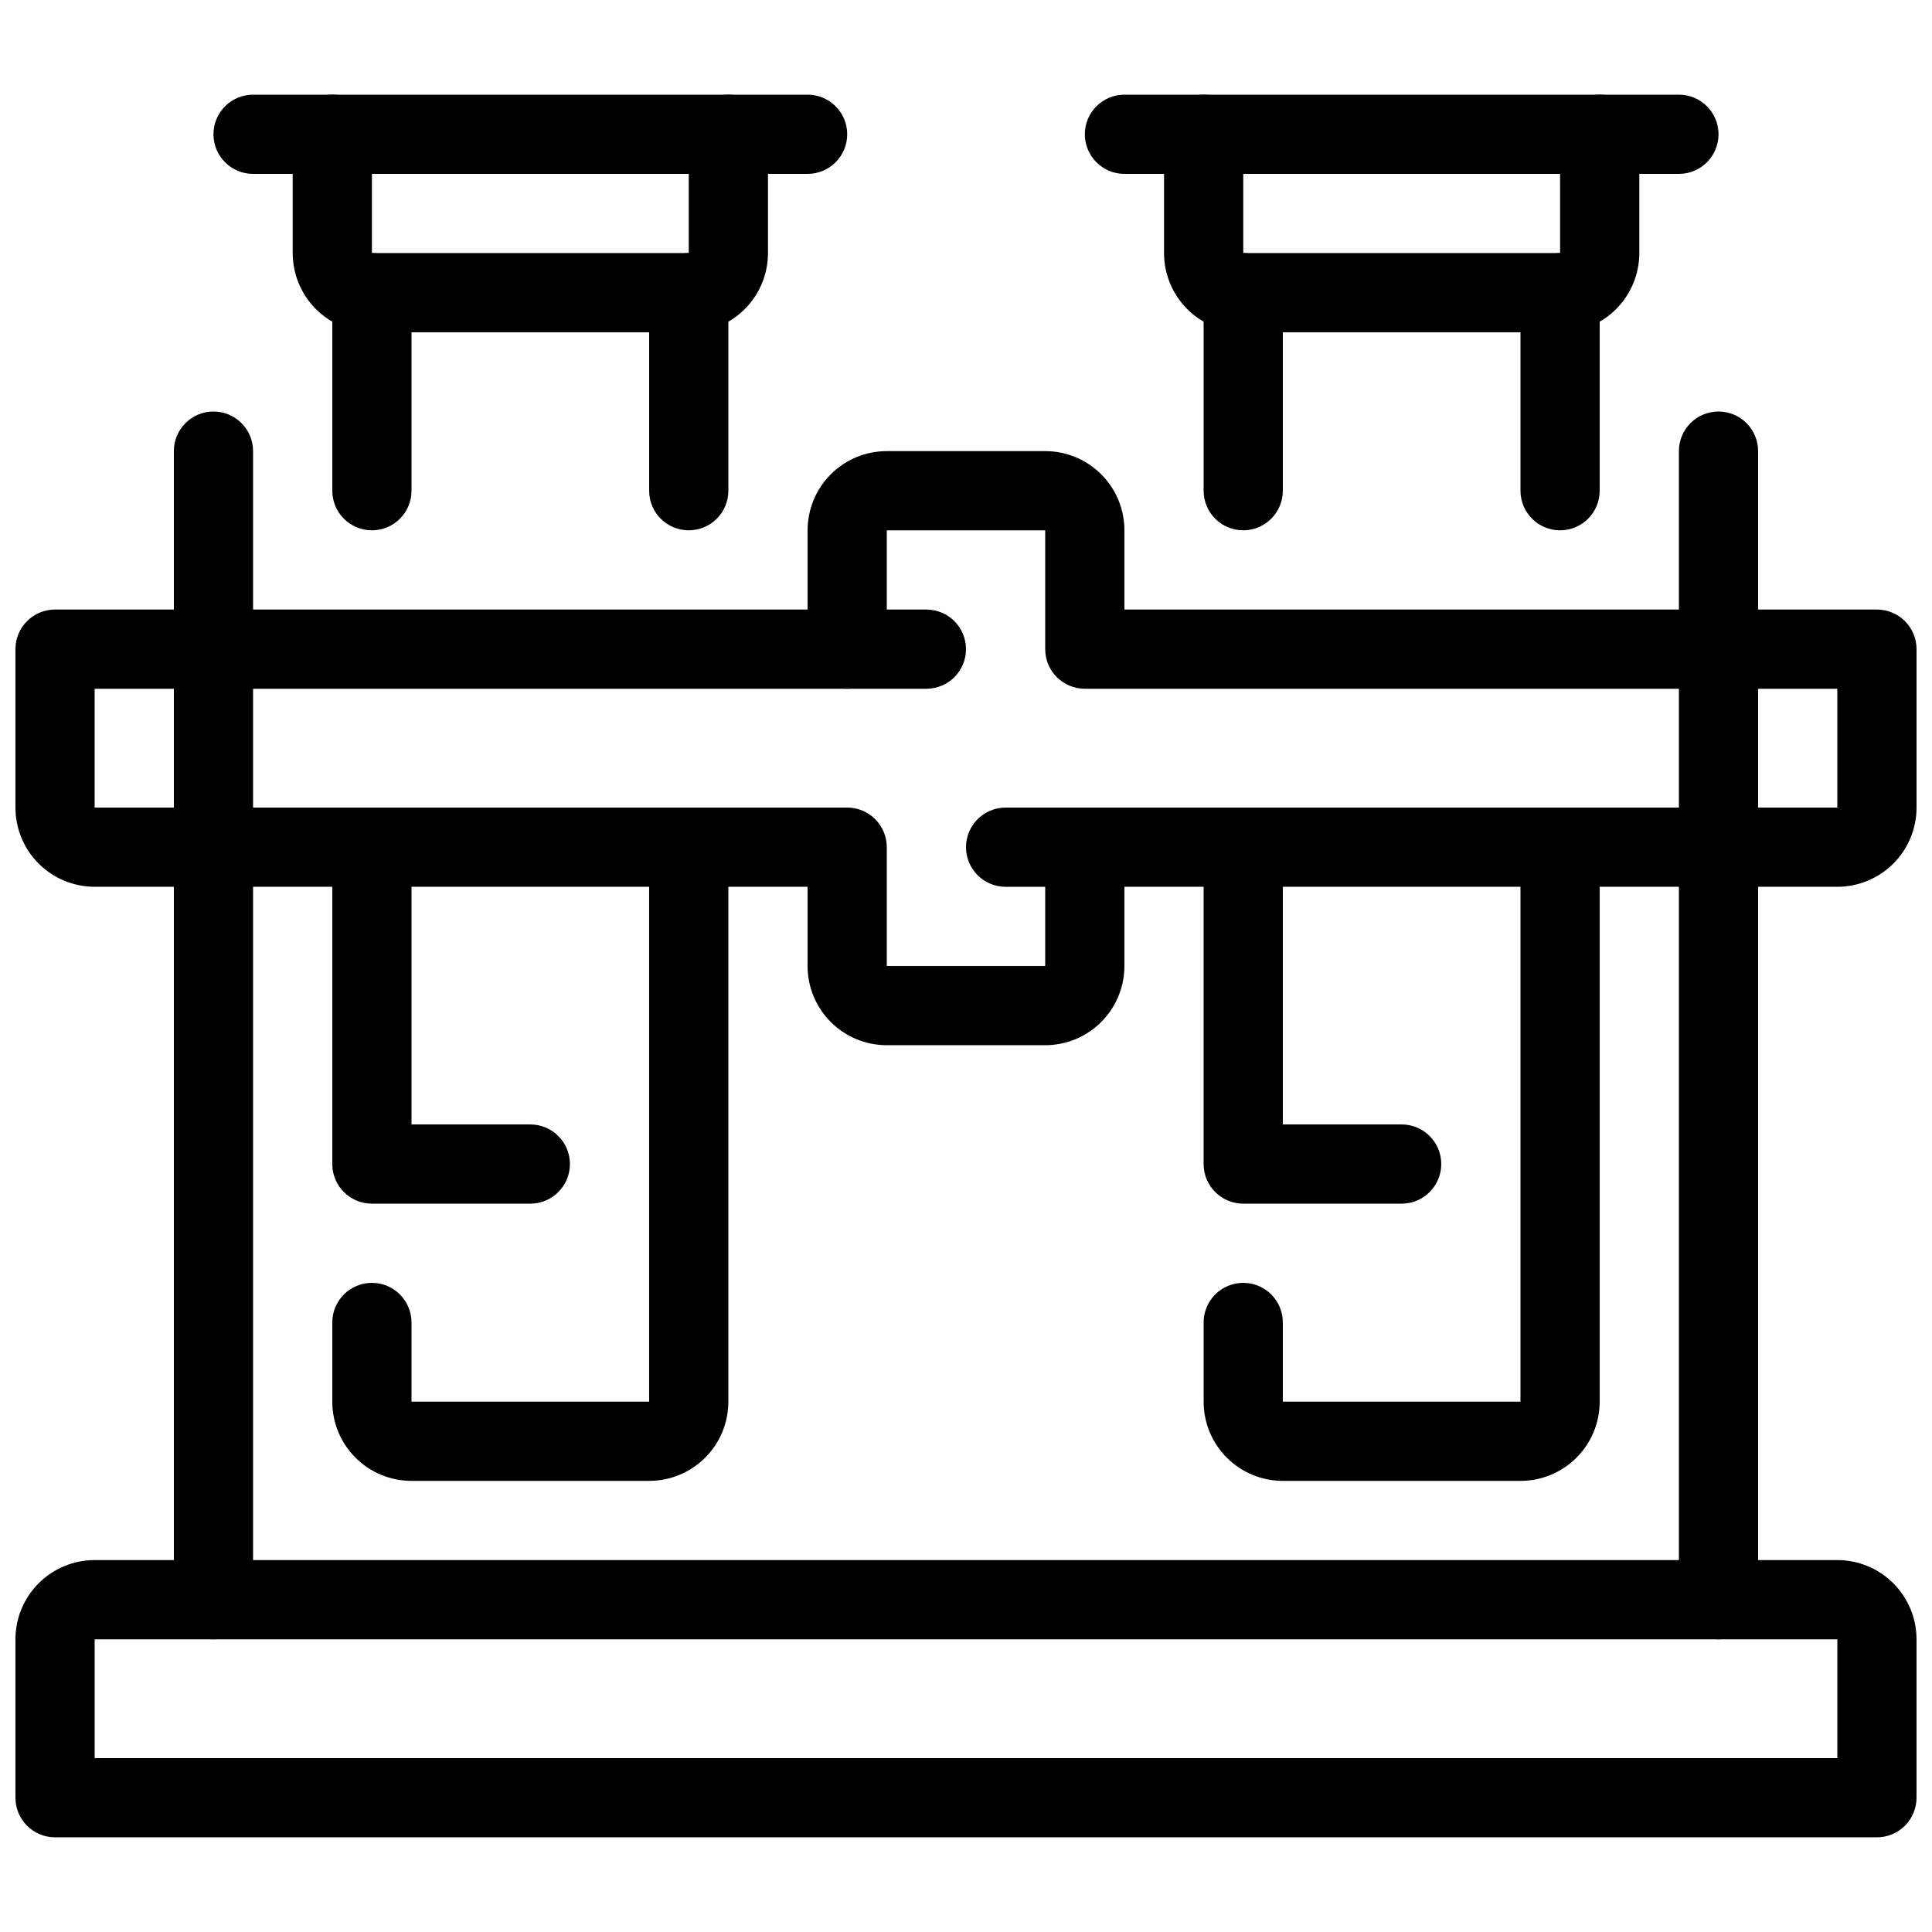
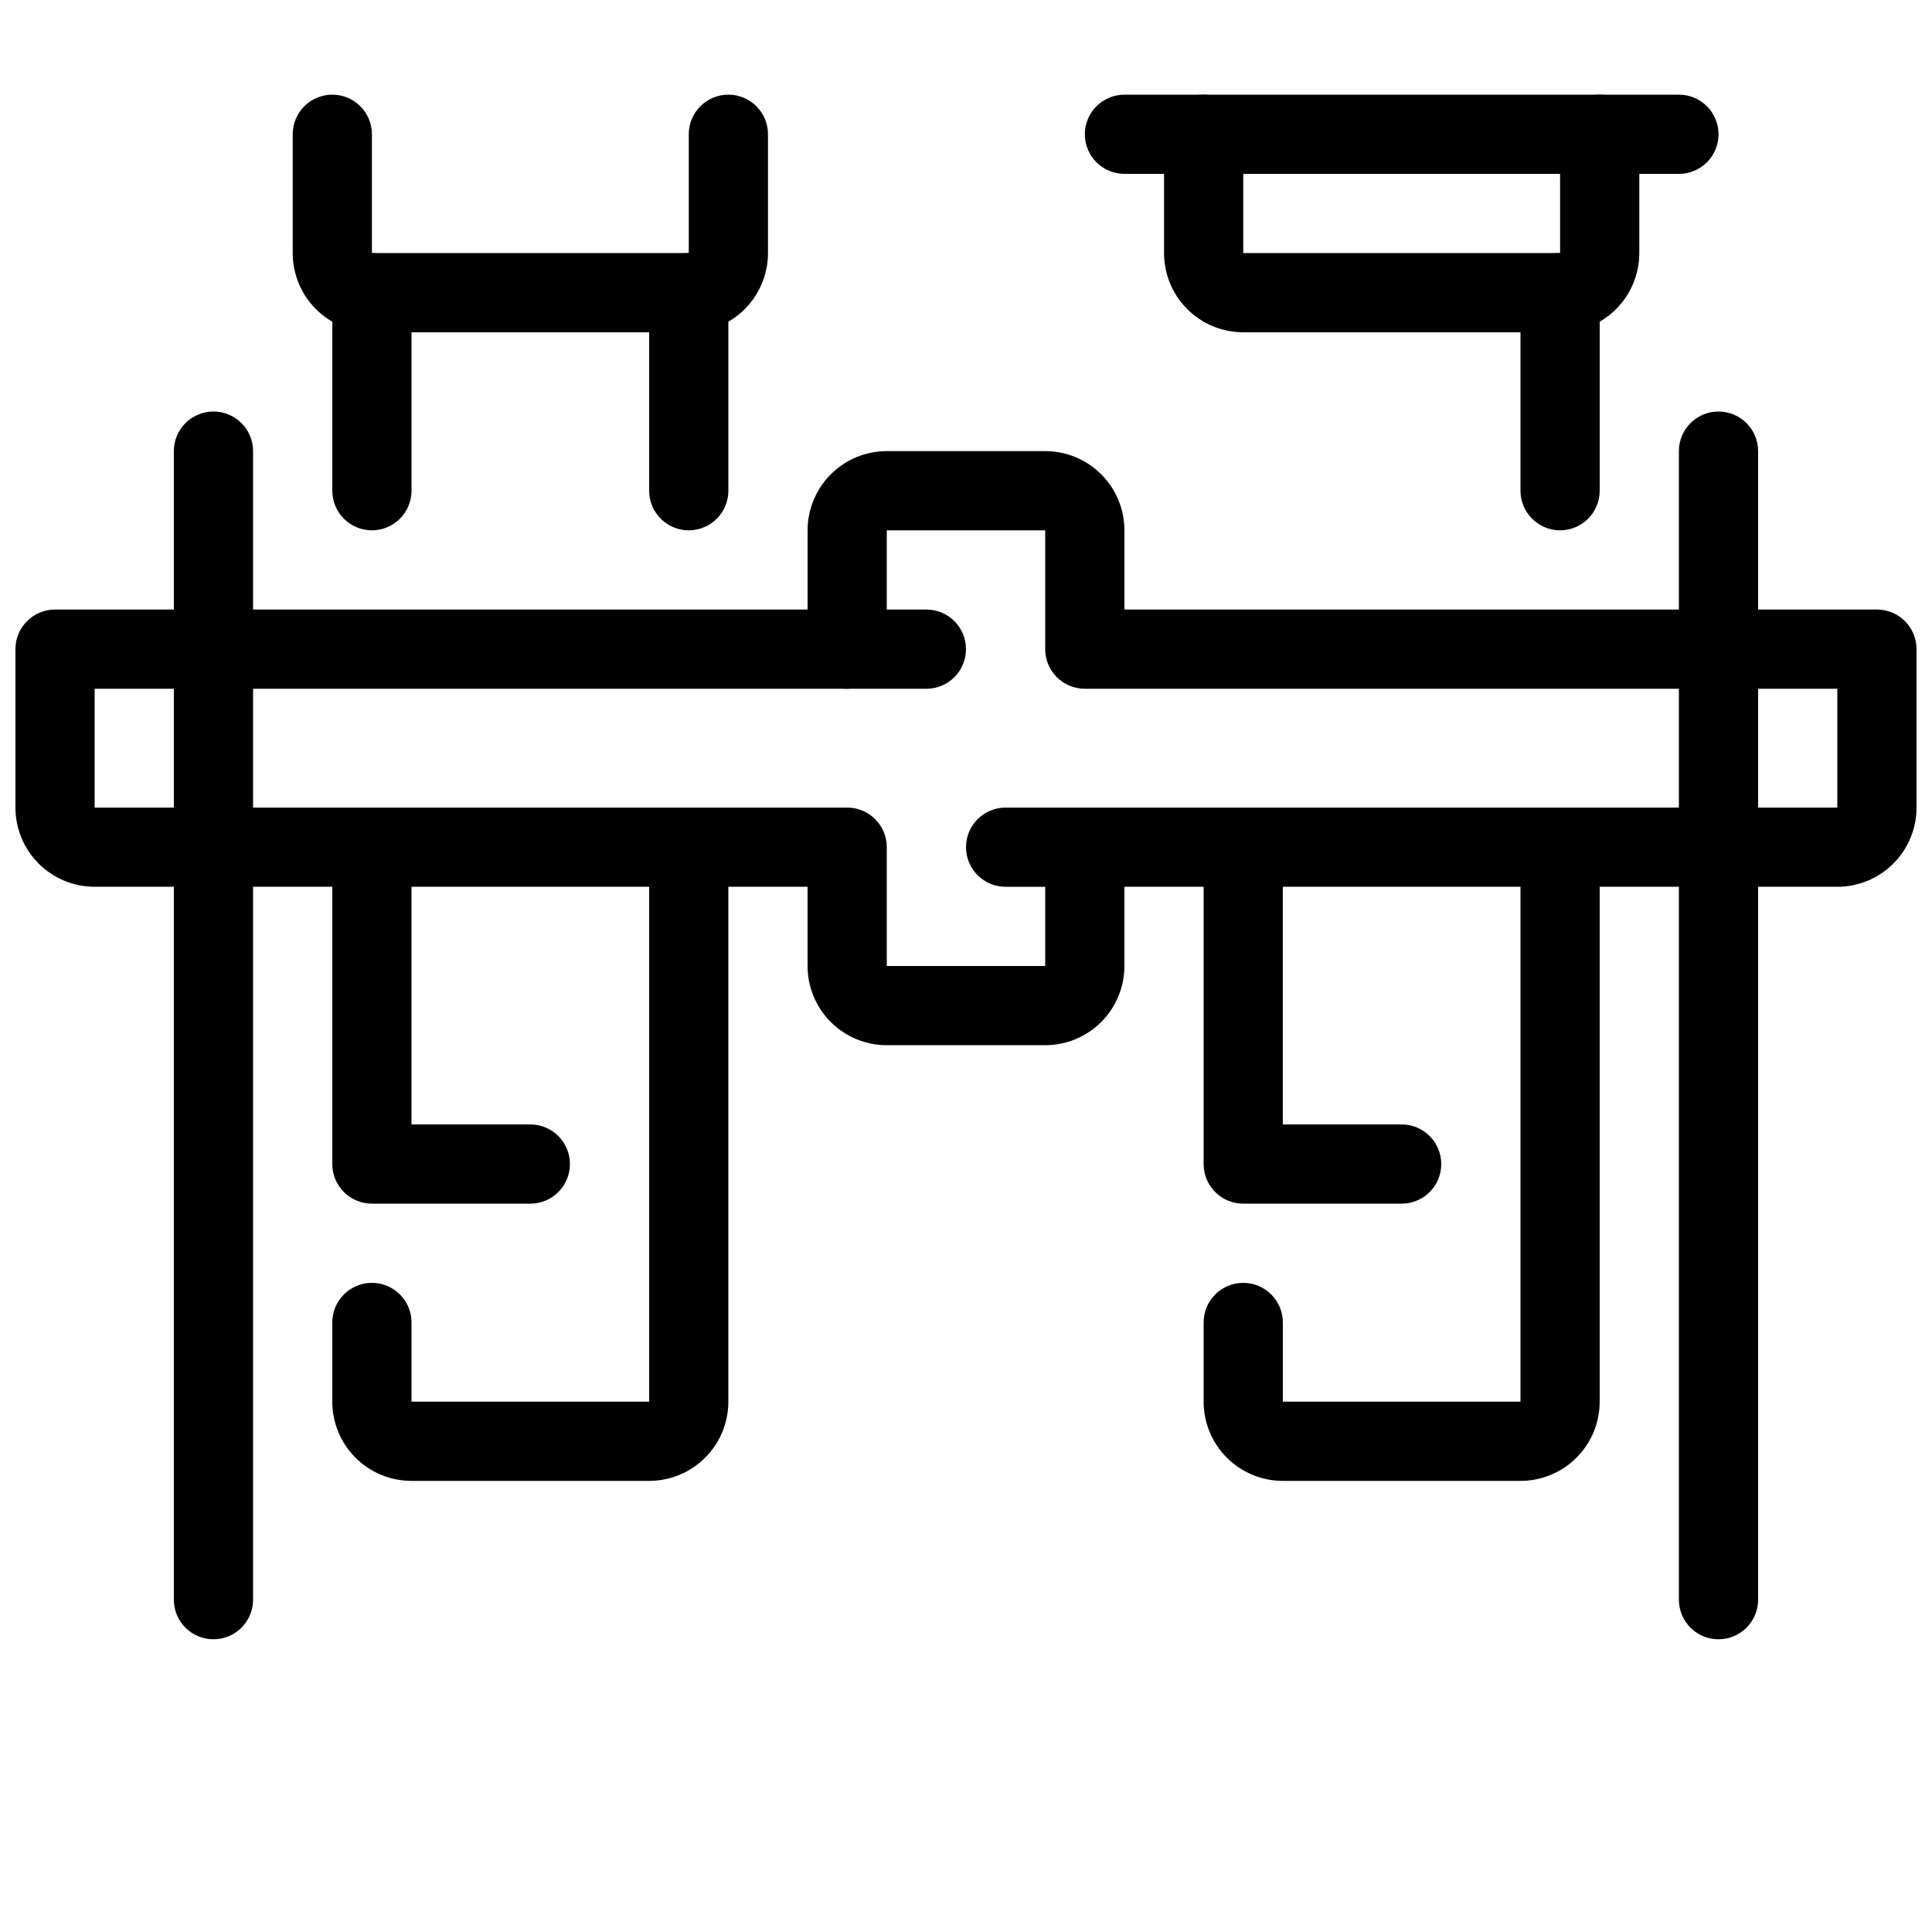
<svg xmlns="http://www.w3.org/2000/svg" width="800px" height="800px" version="1.1" viewBox="144 144 512 512">
  <defs>
    <clipPath id="b">
-       <path d="m148.09 557h503.81v74h-503.81z" />
-     </clipPath>
+       </clipPath>
    <clipPath id="a">
      <path d="m148.09 263h503.81v158h-503.81z" />
    </clipPath>
  </defs>
  <path d="m546.94 536.45h-62.977c-5.566 0-10.906-2.211-14.84-6.148-3.938-3.934-6.148-9.273-6.148-14.844v-20.992c0-5.797 4.699-10.496 10.496-10.496 5.793 0 10.492 4.699 10.492 10.496v20.992h62.977v-146.94c0-5.797 4.699-10.496 10.496-10.496s10.496 4.699 10.496 10.496v146.94c0 5.57-2.211 10.91-6.148 14.844-3.934 3.938-9.273 6.148-14.844 6.148z" />
  <path d="m557.44 232.06h-83.965c-5.57 0-10.91-2.211-14.844-6.148-3.938-3.938-6.148-9.277-6.148-14.844v-31.488c0-5.797 4.699-10.496 10.496-10.496 5.797 0 10.496 4.699 10.496 10.496v31.488h83.969l-0.004-31.488c0-5.797 4.699-10.496 10.496-10.496s10.496 4.699 10.496 10.496v31.488c0 5.566-2.211 10.906-6.148 14.844-3.934 3.938-9.273 6.148-14.844 6.148z" />
  <path d="m588.93 190.08h-146.94c-5.797 0-10.496-4.699-10.496-10.496s4.699-10.496 10.496-10.496h146.94c5.797 0 10.496 4.699 10.496 10.496s-4.699 10.496-10.496 10.496z" />
  <path d="m515.45 462.98h-41.98c-5.797 0-10.496-4.699-10.496-10.496v-83.969c0-5.797 4.699-10.496 10.496-10.496 5.793 0 10.492 4.699 10.492 10.496v73.473h31.488c5.797 0 10.496 4.699 10.496 10.496s-4.699 10.496-10.496 10.496z" />
  <path d="m316.03 536.45h-62.977c-5.566 0-10.906-2.211-14.844-6.148-3.938-3.934-6.148-9.273-6.148-14.844v-20.992c0-5.797 4.699-10.496 10.496-10.496s10.496 4.699 10.496 10.496v20.992h62.977v-146.94c0-5.797 4.699-10.496 10.496-10.496s10.496 4.699 10.496 10.496v146.94c0 5.57-2.211 10.91-6.148 14.844-3.938 3.938-9.277 6.148-14.844 6.148z" />
  <path d="m326.53 232.06h-83.969c-5.566 0-10.906-2.211-14.844-6.148s-6.148-9.277-6.148-14.844v-31.488c0-5.797 4.699-10.496 10.496-10.496s10.496 4.699 10.496 10.496v31.488h83.969v-31.488c0-5.797 4.699-10.496 10.496-10.496 5.797 0 10.496 4.699 10.496 10.496v31.488c0 5.566-2.211 10.906-6.148 14.844s-9.277 6.148-14.844 6.148z" />
-   <path d="m358.02 190.08h-146.95c-5.797 0-10.496-4.699-10.496-10.496s4.699-10.496 10.496-10.496h146.95c5.797 0 10.496 4.699 10.496 10.496s-4.699 10.496-10.496 10.496z" />
  <path d="m284.54 462.98h-41.984c-5.797 0-10.496-4.699-10.496-10.496v-83.969c0-5.797 4.699-10.496 10.496-10.496s10.496 4.699 10.496 10.496v73.473h31.488c5.797 0 10.496 4.699 10.496 10.496s-4.699 10.496-10.496 10.496z" />
  <path d="m242.56 284.54c-5.797 0-10.496-4.699-10.496-10.496v-52.48c0-5.797 4.699-10.496 10.496-10.496s10.496 4.699 10.496 10.496v52.48c0 2.781-1.105 5.453-3.074 7.422s-4.641 3.074-7.422 3.074z" />
-   <path d="m473.47 284.54c-5.797 0-10.496-4.699-10.496-10.496v-52.48c0-5.797 4.699-10.496 10.496-10.496 5.793 0 10.492 4.699 10.492 10.496v52.48c0 2.781-1.105 5.453-3.074 7.422-1.965 1.969-4.637 3.074-7.418 3.074z" />
  <path d="m557.44 284.54c-5.797 0-10.496-4.699-10.496-10.496v-52.48c0-5.797 4.699-10.496 10.496-10.496s10.496 4.699 10.496 10.496v52.48c0 2.781-1.105 5.453-3.074 7.422s-4.637 3.074-7.422 3.074z" />
  <path d="m326.53 284.54c-5.797 0-10.496-4.699-10.496-10.496v-52.48c0-5.797 4.699-10.496 10.496-10.496s10.496 4.699 10.496 10.496v52.48c0 2.781-1.105 5.453-3.074 7.422s-4.641 3.074-7.422 3.074z" />
  <g clip-path="url(#b)">
    <path d="m641.41 630.91h-482.82c-5.797 0-10.496-4.699-10.496-10.496v-41.984c0-5.566 2.211-10.906 6.148-14.844 3.938-3.934 9.277-6.148 14.844-6.148h461.82c5.57 0 10.906 2.215 14.844 6.148 3.938 3.938 6.148 9.277 6.148 14.844v41.984c0 2.785-1.105 5.453-3.074 7.422s-4.637 3.074-7.422 3.074zm-472.32-20.992h461.82v-31.488h-461.82z" />
  </g>
  <path d="m200.57 578.43c-5.797 0-10.496-4.699-10.496-10.496v-304.38c0-5.797 4.699-10.496 10.496-10.496s10.496 4.699 10.496 10.496v304.38c0 2.785-1.105 5.453-3.074 7.422s-4.637 3.074-7.422 3.074z" />
  <path d="m599.42 578.43c-5.797 0-10.496-4.699-10.496-10.496v-304.38c0-5.797 4.699-10.496 10.496-10.496s10.496 4.699 10.496 10.496v304.38c0 2.785-1.105 5.453-3.074 7.422s-4.637 3.074-7.422 3.074z" />
  <g clip-path="url(#a)">
    <path d="m420.99 420.99h-41.984c-5.57 0-10.91-2.215-14.844-6.148-3.938-3.938-6.148-9.277-6.148-14.844v-20.992h-188.93c-5.566 0-10.906-2.215-14.844-6.148-3.938-3.938-6.148-9.277-6.148-14.844v-41.984c0-5.797 4.699-10.496 10.496-10.496h199.43v-20.992c0-5.566 2.211-10.906 6.148-14.844 3.934-3.938 9.273-6.148 14.844-6.148h41.984c5.566 0 10.906 2.211 14.844 6.148 3.934 3.938 6.148 9.277 6.148 14.844v20.992h199.42c2.785 0 5.453 1.105 7.422 3.074s3.074 4.637 3.074 7.422v41.984c0 5.566-2.211 10.906-6.148 14.844-3.938 3.934-9.273 6.148-14.844 6.148h-188.93v20.992c0 5.566-2.215 10.906-6.148 14.844-3.938 3.934-9.277 6.148-14.844 6.148zm-251.91-94.465v31.488h199.43c2.781 0 5.453 1.105 7.422 3.074s3.074 4.637 3.074 7.422v31.488h41.984v-31.488c0-5.797 4.699-10.496 10.496-10.496h199.42v-31.488h-199.42c-5.797 0-10.496-4.699-10.496-10.496v-31.488h-41.984v31.488c0 2.781-1.105 5.453-3.074 7.422s-4.641 3.074-7.422 3.074z" />
  </g>
  <path d="m431.49 379.01h-20.992c-5.797 0-10.496-4.699-10.496-10.496s4.699-10.496 10.496-10.496h20.992c5.797 0 10.496 4.699 10.496 10.496s-4.699 10.496-10.496 10.496z" />
  <path d="m389.5 326.53h-20.992c-5.797 0-10.496-4.699-10.496-10.496s4.699-10.496 10.496-10.496h20.992c5.797 0 10.496 4.699 10.496 10.496s-4.699 10.496-10.496 10.496z" />
</svg>